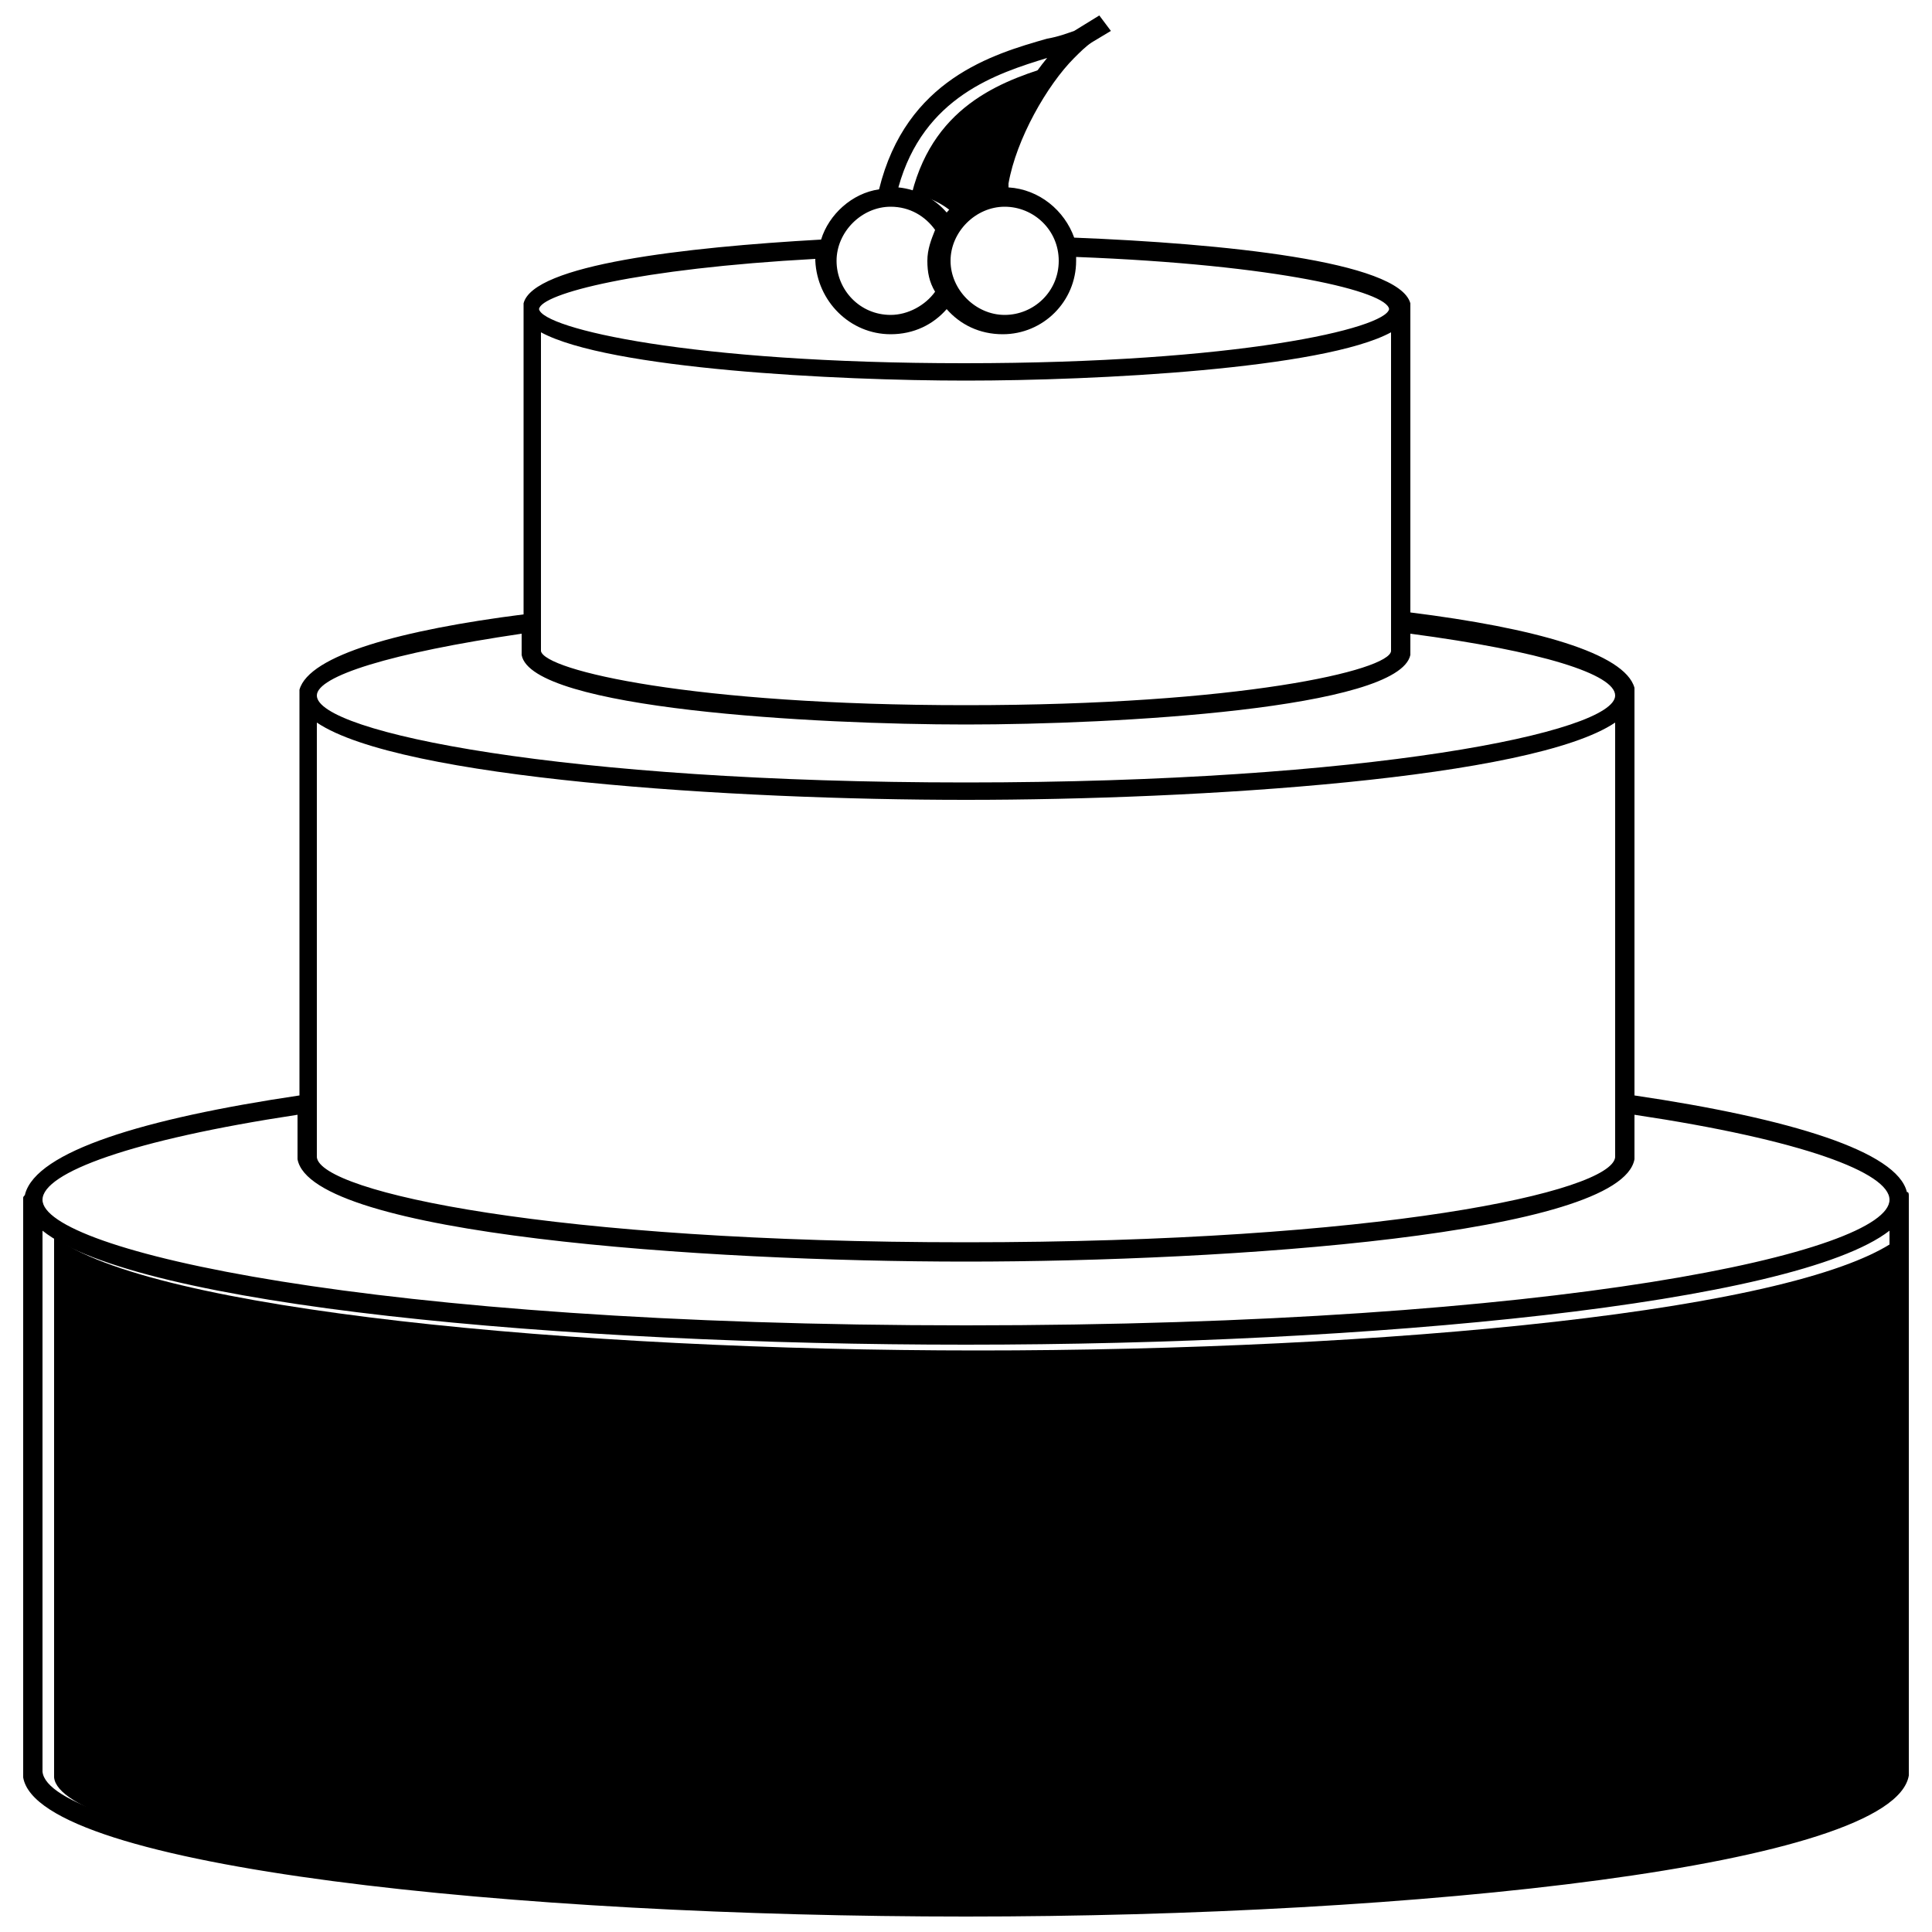
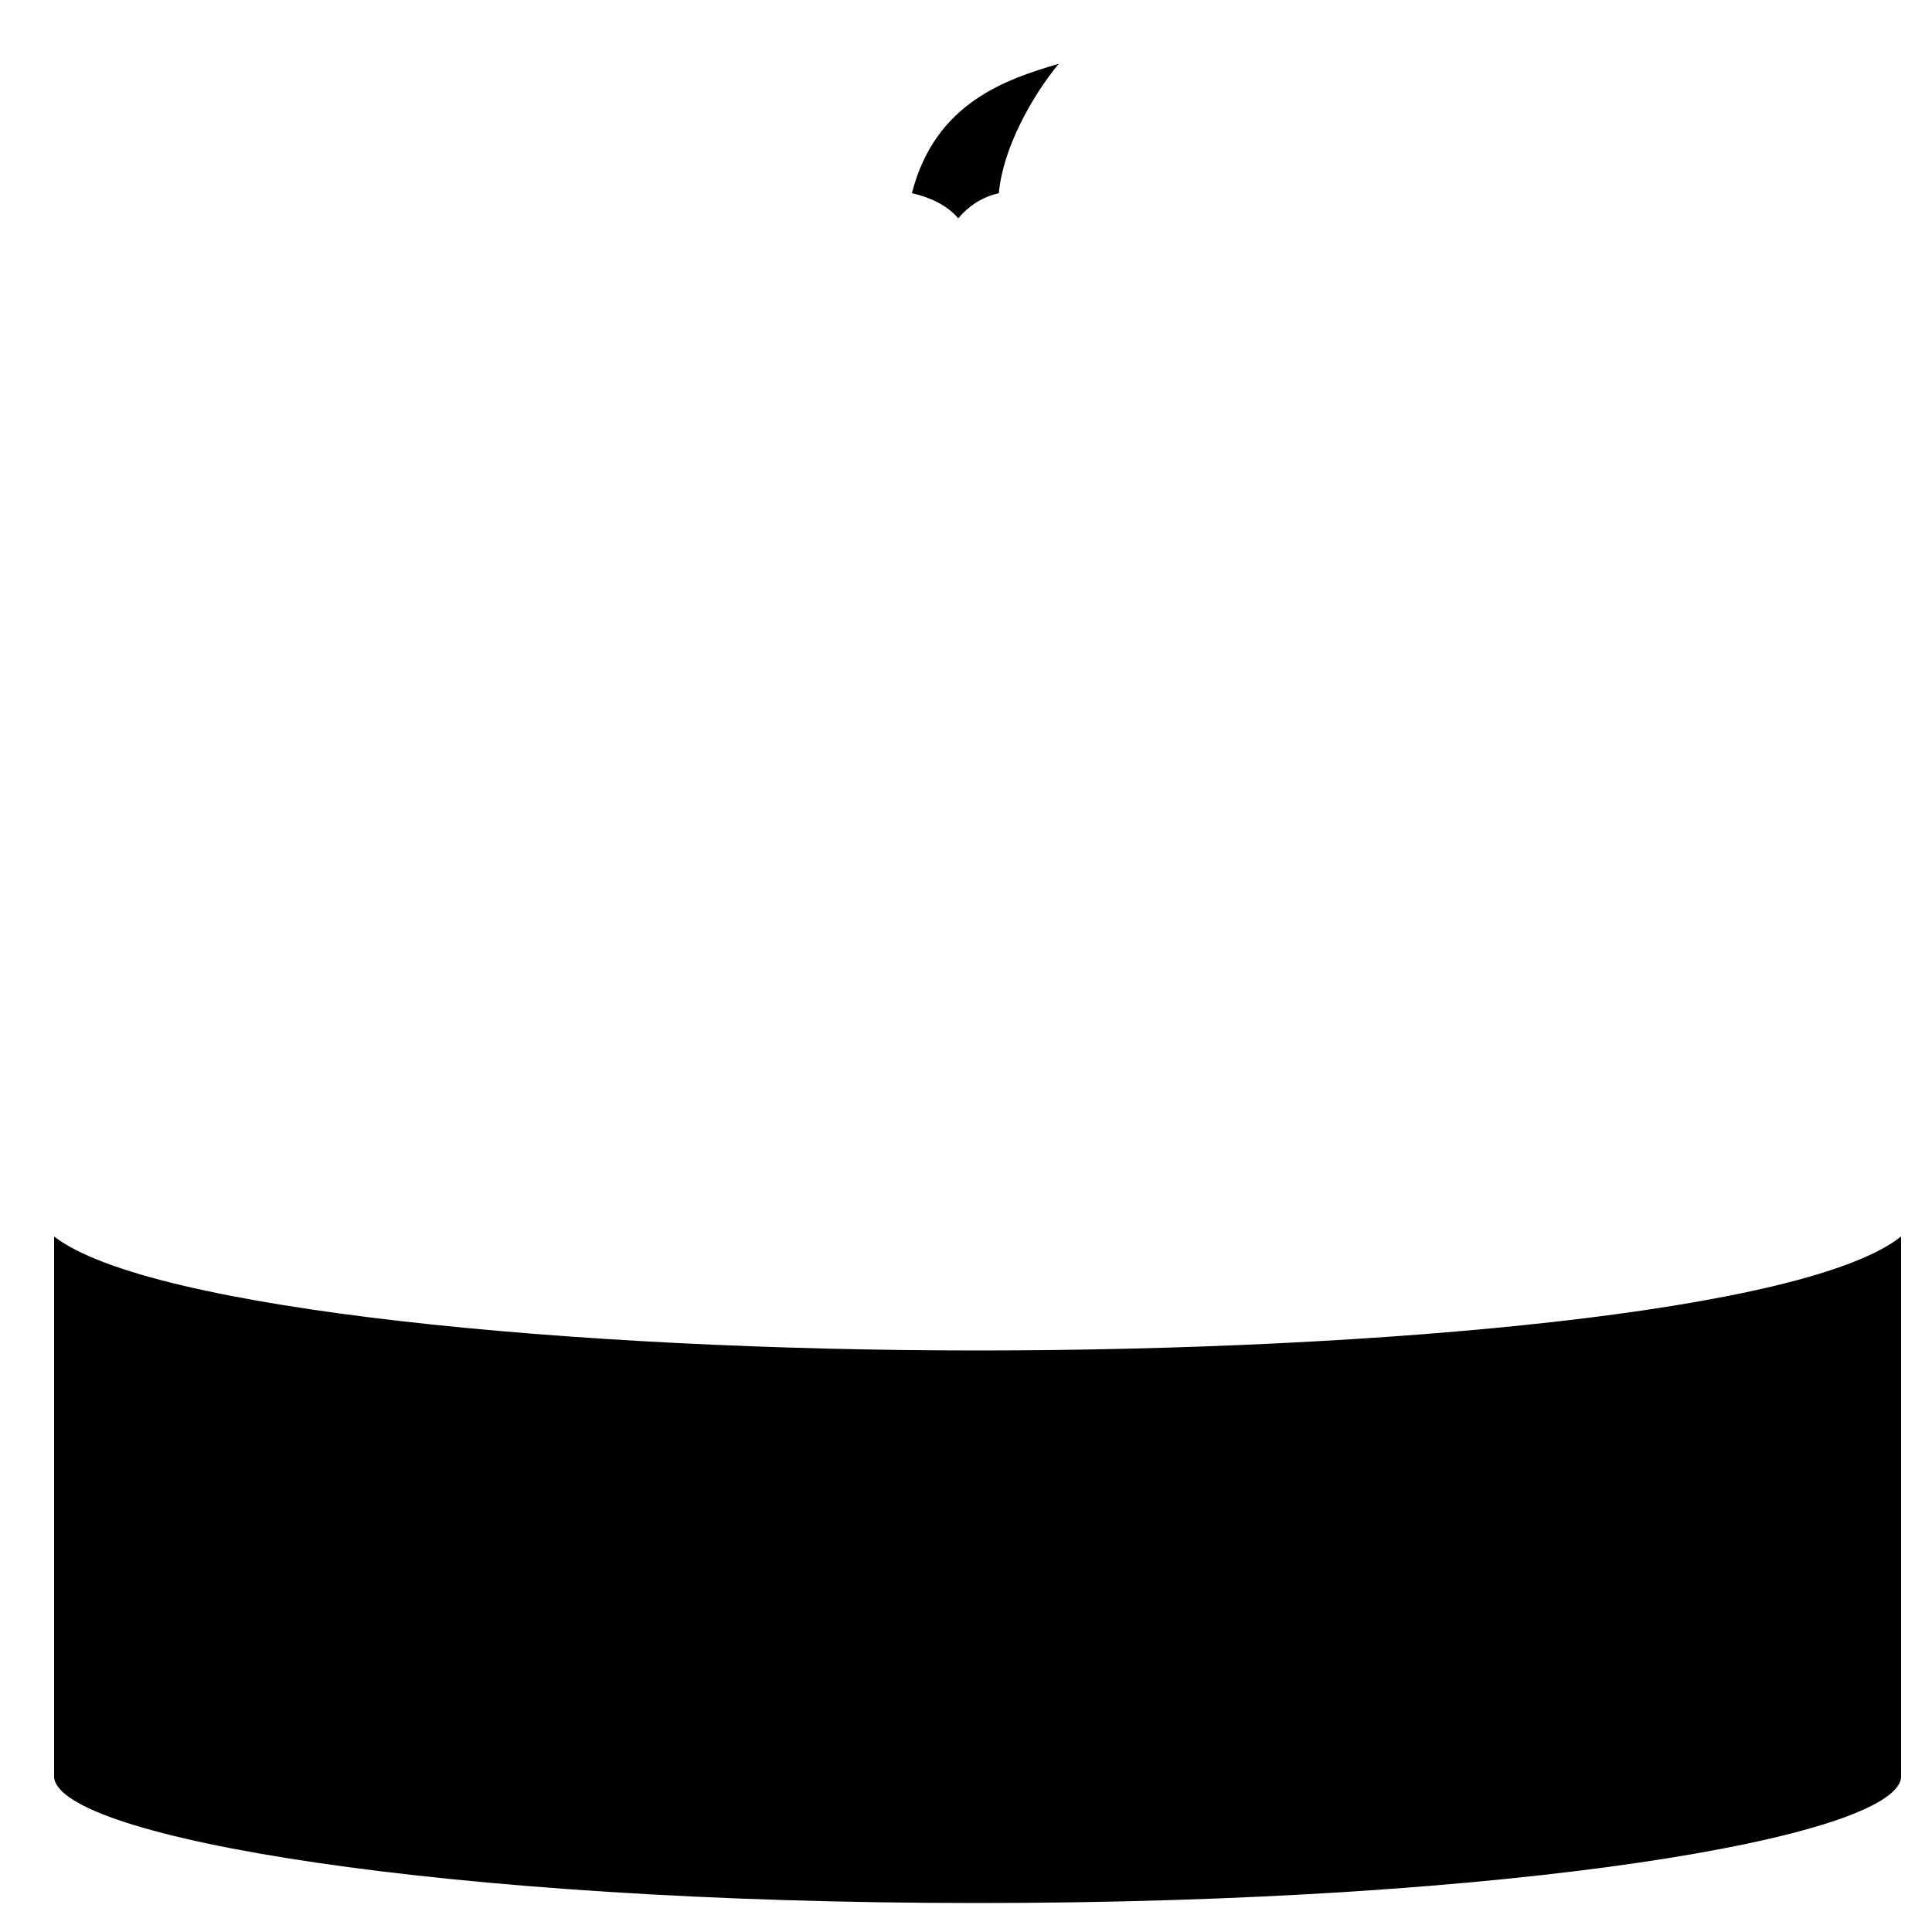
<svg xmlns="http://www.w3.org/2000/svg" version="1.1" x="0px" y="0px" viewBox="0 0 100 100" xml:space="preserve">
  <g>
    <path d="M49.6,11.3c0.5-0.6,1.2-1.1,2.1-1.3c0.2-2.3,1.7-5,3.1-6.7c-2.7,0.8-6.4,2-7.6,6.7   C48.1,10.2,49,10.6,49.6,11.3z" />
    <path d="M50.6,69.9c-20.9,0-42.9-2.1-47.8-5.9v28c0,0,0,0,0,0c0.3,3.1,20,6.5,47.8,6.5c27.8,0,47.5-3.4,47.8-6.5   c0,0,0,0,0,0V64C93.5,67.9,71.5,69.9,50.6,69.9z" />
-     <path d="M84.6,56.7V35.8c0-0.1,0-0.1,0-0.2c-0.5-1.8-5.2-3.1-11.6-3.9V15.9c0-0.1,0-0.1,0-0.2c-0.6-2.2-9.8-3.1-17.4-3.4   c-0.5-1.4-1.8-2.5-3.4-2.6c0-0.1,0-0.1,0-0.2c0.4-2.3,2-5.1,3.4-6.5c0.3-0.3,0.6-0.6,0.9-0.8l0,0l1-0.6l-0.3-0.4l-0.3-0.4l-1.3,0.8   c-0.3,0.1-0.8,0.3-1.4,0.4c-2.8,0.8-7.3,2.1-8.7,7.8c-1.4,0.2-2.6,1.3-3,2.6c-7.1,0.4-14.9,1.3-15.4,3.3c0,0.1,0,0.1,0,0.2v15.9   c-6.3,0.8-11.1,2.1-11.6,3.9c0,0.1,0,0.1,0,0.2v20.8c-8.1,1.2-13.6,2.9-14.2,5.1c0,0.1-0.1,0.1-0.1,0.2v29.9c0,0,0,0.1,0,0.1   C2,96.7,26.8,99.2,50,99.2c23.2,0,48-2.6,48.8-7.3c0,0,0-0.1,0-0.1V61.9c0-0.1,0-0.2-0.1-0.2C98.2,59.6,92.7,57.9,84.6,56.7z    M54.8,13.5c0,1.6-1.3,2.8-2.8,2.8s-2.8-1.3-2.8-2.8s1.3-2.8,2.8-2.8S54.8,11.9,54.8,13.5z M46.1,10.7c1,0,1.8,0.5,2.3,1.2   c-0.2,0.5-0.4,1-0.4,1.6s0.1,1.1,0.4,1.6c-0.5,0.7-1.4,1.2-2.3,1.2c-1.6,0-2.8-1.3-2.8-2.8S44.6,10.7,46.1,10.7z M46.1,17.3   c1.2,0,2.2-0.5,2.9-1.3c0.7,0.8,1.7,1.3,2.9,1.3c2.1,0,3.8-1.7,3.8-3.8c0-0.1,0-0.2,0-0.2c10.5,0.4,16.1,1.8,16.2,2.7   c-0.2,1-7.8,2.8-22,2.8c-14.2,0-21.8-1.8-22-2.8c0.1-0.8,5.1-2.1,14.3-2.6c0,0,0,0.1,0,0.1C42.3,15.6,44,17.3,46.1,17.3z M50,19.7   c6.7,0,18.5-0.6,22-2.5v16.5c-0.1,1-7.8,2.8-22,2.8c-14.2,0-21.8-1.8-22-2.8V17.2C31.5,19.1,43.3,19.7,50,19.7z M27,33.9   c0.5,2.8,15.2,3.6,23,3.6c7.7,0,22.4-0.8,23-3.6c0,0,0-0.1,0-0.1v-1c6.8,0.9,10.6,2.1,10.6,3.2c0,1.9-12.8,4.5-33.6,4.5   c-20.8,0-33.6-2.6-33.6-4.5c0-1,3.8-2.2,10.6-3.2v1C27,33.8,27,33.8,27,33.9z M16.4,37.4c4.3,2.9,21.5,4,33.6,4   c12.1,0,29.3-1.1,33.6-4v22.5c0,0,0,0,0,0c-0.2,1.8-12.2,4.4-33.6,4.4s-33.4-2.6-33.6-4.4c0,0,0,0,0,0V37.4z M15.4,60   c0.7,3.9,21,5.3,34.6,5.3c13.6,0,33.9-1.4,34.6-5.3c0,0,0-0.1,0-0.1v-2.2c8.7,1.3,13.2,3,13.2,4.4c0,2.7-17,6.5-47.8,6.5   c-30.8,0-47.8-3.9-47.8-6.5c0-1.4,4.6-3.1,13.2-4.4v2.2C15.4,59.9,15.4,60,15.4,60z M54.2,3c-1.4,1.7-2.9,4.4-3.1,6.7   c-0.8,0.2-1.5,0.6-2.1,1.3c-0.6-0.7-1.5-1.2-2.5-1.3C47.8,5,51.6,3.8,54.2,3z M97.8,91.7c-0.3,3.1-20,6.5-47.8,6.5   c-27.8,0-47.5-3.4-47.8-6.5c0,0,0,0,0,0v-28c4.9,3.9,26.9,5.9,47.8,5.9c20.9,0,42.9-2.1,47.8-5.9L97.8,91.7   C97.8,91.7,97.8,91.7,97.8,91.7z" />
  </g>
</svg>